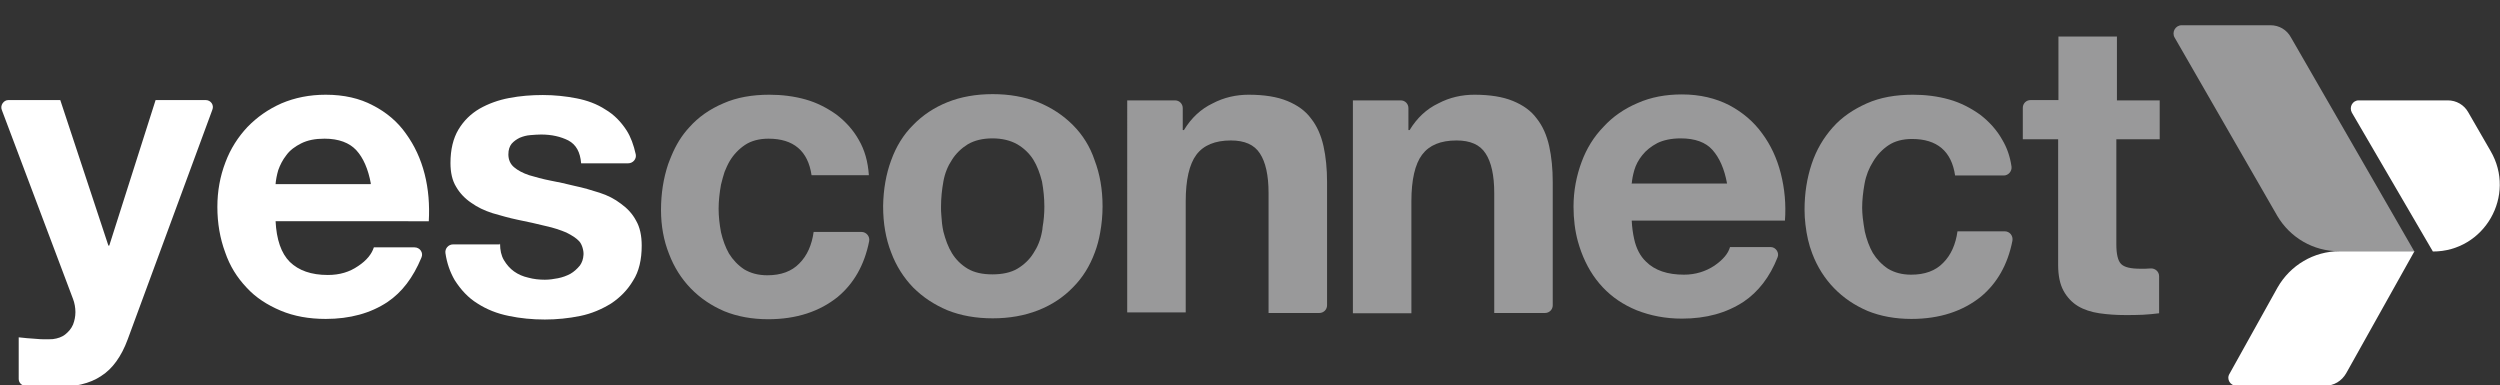
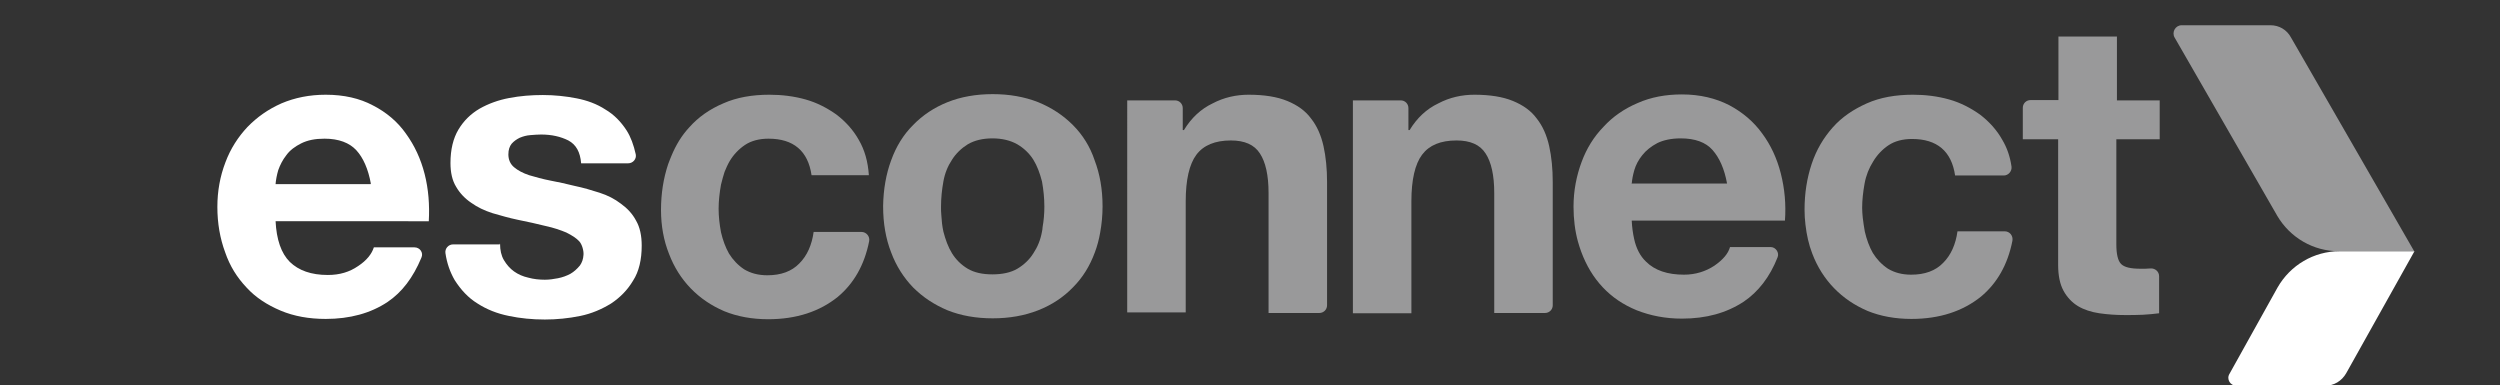
<svg xmlns="http://www.w3.org/2000/svg" version="1.1" id="Layer_1" x="0px" y="0px" viewBox="0 0 841.9 129.7" style="enable-background:new 0 0 841.9 129.7;" xml:space="preserve">
  <rect x="0" y="0" width="841.9" height="129.7" fill="#333333" stroke="none" />
  <style type="text/css">
	.st0{fill:#FFFFFF;}
	.st1{fill:#99999A;}
</style>
  <g>
-     <path class="st0" d="M43,114.3c-2.1,5.7-5.1,9.9-8.9,12.3c-3.8,2.6-9.1,3.8-15.8,3.8c-2,0-4.1-0.1-6-0.2c-1.2-0.1-2.6-0.2-3.9-0.3   c-1.2-0.1-2.1-1.1-2.1-2.3v-14c1.8,0.2,3.8,0.4,5.7,0.5c1.9,0.2,3.9,0.2,5.8,0.1c1.6-0.2,3.1-0.7,4.2-1.6s2-1.9,2.6-3.3   c0.5-1.3,0.8-2.7,0.8-4.2c0-1.5-0.3-3.1-0.8-4.4L0.6,37c-0.6-1.5,0.6-3.3,2.2-3.3h17.5l16.2,49h0.3l15.6-49h16.9   c1.6,0,2.9,1.6,2.2,3.3L43,114.3z" />
    <path class="st0" d="M92.8,74.4c0.3,6.3,1.9,10.9,4.8,13.8c3,2.9,7.2,4.4,12.8,4.4c4,0,7.3-1,10.2-3c2.9-1.9,4.6-4.1,5.3-6.3h13.7   c1.8,0,3.1,1.8,2.3,3.5c-2.8,6.7-6.5,11.6-11.4,14.9c-5.7,3.8-12.7,5.7-20.8,5.7c-5.6,0-10.7-0.9-15.2-2.8s-8.4-4.4-11.5-7.8   c-3.2-3.4-5.6-7.2-7.2-11.9c-1.7-4.6-2.6-9.7-2.6-15.2c0-5.3,0.9-10.3,2.7-15c1.7-4.6,4.3-8.6,7.4-11.9c3.3-3.4,7-6,11.5-8   c4.5-1.9,9.4-2.9,14.9-2.9c6.1,0,11.4,1.2,15.9,3.6c4.5,2.3,8.3,5.5,11.1,9.5c2.9,4,5,8.5,6.3,13.6s1.7,10.4,1.4,15.9H92.8V74.4z    M124.9,61.9c-0.9-5-2.6-8.8-4.9-11.3s-5.9-3.9-10.7-3.9c-3.2,0-5.7,0.5-7.9,1.6c-2,1-3.8,2.3-5,4c-1.2,1.5-2.1,3.3-2.7,5   c-0.5,1.7-0.8,3.4-0.9,4.7h32V61.9z" />
    <path class="st0" d="M168.4,82.1c0,2.1,0.4,4,1.3,5.5c0.9,1.5,2,2.8,3.4,3.8c1.4,1,3,1.7,4.8,2.1c1.8,0.5,3.7,0.7,5.6,0.7   c1.4,0,2.9-0.2,4.4-0.5c1.5-0.3,2.9-0.8,4.2-1.5c1.2-0.7,2.2-1.6,3.2-2.8c0.7-1,1.1-2.1,1.2-3.6c0.1-1.4-0.5-3.5-1.4-4.5   c-1-1.1-2.4-2-4.4-3c-1.9-0.8-4.2-1.6-7-2.2c-2.8-0.7-5.9-1.4-9.4-2.1c-2.9-0.6-5.6-1.4-8.4-2.2c-2.8-0.9-5.1-2-7.2-3.5   c-2.1-1.4-3.9-3.3-5.1-5.4c-1.3-2.1-1.9-4.8-1.9-8c0-4.5,0.9-8.3,2.7-11.3c1.8-3,4.2-5.3,7.1-7c3-1.7,6.3-2.9,10-3.6   c3.7-0.7,7.4-1,11.3-1c3.9,0,7.7,0.4,11.3,1.1s6.9,1.9,9.8,3.8c2.9,1.7,5.2,4.1,7.1,7c1.4,2.2,2.4,4.9,3.1,8.1c0.3,1.5-0.9,3-2.6,3   h-15.8c-0.3-3.8-1.7-6.3-4.3-7.7c-2.6-1.3-5.6-2-9.2-2c-1.1,0-2.3,0.1-3.6,0.2c-1.3,0.1-2.4,0.4-3.6,0.9c-1,0.5-1.9,1.1-2.7,2   c-0.7,0.9-1.1,2-1.1,3.6c0,1.7,0.6,3.2,1.9,4.3c1.3,1.1,3,2,5.1,2.7c2.1,0.6,4.5,1.3,7.1,1.8c2.7,0.5,5.4,1.1,8.2,1.8   c2.9,0.6,5.6,1.4,8.4,2.3c2.8,0.9,5.1,2.1,7.2,3.7c2.1,1.5,3.9,3.4,5.1,5.7c1.3,2.2,1.9,5.1,1.9,8.4c0,4.7-0.9,8.7-2.9,11.8   c-1.9,3.2-4.4,5.7-7.4,7.7c-3.1,1.9-6.5,3.4-10.4,4.2s-8,1.2-11.9,1.2c-4.2,0-8.3-0.4-12.1-1.2c-4-0.8-7.5-2.2-10.6-4.2   c-3.1-1.9-5.6-4.6-7.7-7.9c-1.5-2.6-2.6-5.6-3.1-9.1c-0.2-1.5,1-2.9,2.6-2.9h15.7V82.1z" />
    <g>
      <path class="st1" d="M244,57.9c0.5-1.2,1-2.4,1.7-3.6c1.3-2.2,3.1-4.1,5.2-5.5c2.1-1.4,4.8-2.1,7.9-2.1c8.4,0,13.3,4.1,14.5,12.3    h19.3c-0.3-4.5-1.4-8.5-3.4-11.9c-1.9-3.4-4.5-6.2-7.5-8.5c-3.1-2.2-6.5-4-10.4-5.1c-3.9-1.1-8-1.6-12.2-1.6    c-5.8,0-11,0.9-15.5,2.9c-4.5,1.9-8.4,4.6-11.5,8.1c-2.6,2.8-4.5,6-6,9.6c-0.4,0.9-0.7,1.8-1.1,2.8c-1.6,4.8-2.4,9.9-2.4,15.4    c0,5.3,0.9,10.3,2.7,14.8c1.7,4.5,4.2,8.4,7.3,11.6c3.2,3.3,6.9,5.8,11.3,7.7c4.4,1.8,9.4,2.7,14.8,2.7c9.5,0,17.3-2.6,23.4-7.5    c5.4-4.5,9-10.7,10.6-18.8c0.3-1.5-0.9-3.1-2.6-3.1H274c-0.6,4.4-2.2,8-4.8,10.6c-2.6,2.7-6.2,4-10.8,4c-3.1,0-5.6-0.7-7.8-2    c-2.1-1.4-3.8-3.2-5.1-5.3c-1.2-2.1-2.1-4.6-2.7-7.2c-0.5-2.7-0.8-5.3-0.8-7.9s0.3-5.3,0.8-8.1C243.2,60.5,243.6,59.2,244,57.9z" />
      <path class="st1" d="M675.1,77.9h-15.9c-0.6,4.4-2.2,8-4.8,10.6c-2.6,2.7-6.2,4-10.8,4c-3.1,0-5.6-0.7-7.8-2    c-2.1-1.4-3.8-3.2-5.1-5.3c-1.2-2.1-2.1-4.6-2.7-7.2c-0.3-1.5-0.5-3.2-0.7-4.7c-0.1-1.1-0.2-2.1-0.2-3.3c0-2.6,0.3-5.3,0.8-8.1    s1.5-5.3,2.9-7.5c1.3-2.2,3.1-4.1,5.2-5.5c2.1-1.4,4.8-2.1,7.9-2.1c8.4,0,13.3,4.1,14.5,12.3h16.4c1.5,0,2.8-1.4,2.6-3    c-0.5-3.4-1.5-6.3-3.1-9c-1.9-3.4-4.5-6.2-7.5-8.5c-3.1-2.2-6.5-4-10.4-5.1c-3.9-1.1-8-1.6-12.2-1.6c-5.8,0-11,0.9-15.5,2.9    s-8.4,4.6-11.5,8.1s-5.5,7.5-7.1,12.3s-2.4,9.9-2.4,15.4c0,1.7,0.1,3.4,0.3,5c0.4,3.5,1.1,6.7,2.3,9.8c1.7,4.5,4.2,8.4,7.3,11.6    c3.2,3.3,6.9,5.8,11.3,7.7c4.4,1.8,9.4,2.7,14.8,2.7c9.5,0,17.3-2.6,23.4-7.5c5.4-4.5,9-10.7,10.6-18.8    C678,79.4,676.8,77.9,675.1,77.9z" />
      <path class="st1" d="M361.3,42.1c-3.3-3.3-7.1-5.8-11.7-7.7c-4.6-1.8-9.7-2.7-15.3-2.7s-10.7,0.9-15.2,2.7    c-4.5,1.8-8.4,4.4-11.6,7.7c-3.3,3.3-5.7,7.2-7.4,11.9c-1.7,4.6-2.6,9.7-2.7,15.3c0,0.1,0,0.2,0,0.2c0,5.7,0.9,10.9,2.7,15.5    c1.7,4.6,4.3,8.6,7.4,11.8c3.3,3.3,7.1,5.8,11.6,7.7c4.5,1.8,9.6,2.7,15.2,2.7s10.7-0.9,15.3-2.7c4.6-1.8,8.5-4.4,11.7-7.7    c3.3-3.3,5.7-7.2,7.4-11.8c0.8-2.1,1.4-4.4,1.8-6.7c0.5-2.8,0.8-5.7,0.8-8.8c0-5.7-0.9-10.9-2.7-15.6    C367.1,49.4,364.6,45.4,361.3,42.1z M350.9,78c-0.5,2.8-1.5,5.2-2.9,7.3c-1.3,2.1-3.2,3.9-5.4,5.2c-2.2,1.3-5.1,1.9-8.4,1.9    s-6.1-0.6-8.3-1.9c-2.2-1.3-4-3.1-5.3-5.2c-1.3-2.1-2.2-4.6-2.9-7.3c-0.4-1.8-0.6-3.7-0.7-5.6c-0.1-0.9-0.1-1.8-0.1-2.8    c0-2.9,0.3-5.7,0.8-8.5c0.5-2.8,1.5-5.2,2.9-7.3c1.3-2.1,3.2-3.9,5.3-5.2c2.2-1.3,5-2,8.3-2s6.1,0.7,8.4,2    c2.2,1.3,4.1,3.1,5.4,5.2c1.3,2.1,2.2,4.6,2.9,7.3c0.5,2.8,0.8,5.6,0.8,8.5c0,2.3-0.2,4.7-0.6,6.9C351.1,77,351,77.5,350.9,78z" />
      <path class="st1" d="M441.5,39.9c-1.9-2.6-4.6-4.5-8-5.9c-3.4-1.4-7.7-2.1-13-2.1c-4.2,0-8.3,0.9-12.1,2.9c-4,1.9-7.2,4.9-9.7,9    h-0.4v-7.4c0-1.4-1.1-2.6-2.6-2.6h-16.1V79v26.2h19.7V80.5V67.8c0-7.2,1.2-12.5,3.6-15.7c2.4-3.2,6.3-4.8,11.6-4.8    c4.6,0,7.9,1.4,9.8,4.4c1.9,2.9,2.9,7.3,2.9,13.3v16.8v23.6h17.1c1.4,0,2.6-1.1,2.6-2.6V82.4V61.3c0-4.4-0.4-8.5-1.2-12.1    C444.9,45.6,443.5,42.4,441.5,39.9z" />
      <path class="st1" d="M517.5,39.9c-1.9-2.6-4.6-4.5-8-5.9s-7.7-2.1-13-2.1c-4.2,0-8.3,0.9-12.1,2.9c-4,1.9-7.2,4.9-9.7,9h-0.4v-7.4    c0-1.4-1.1-2.6-2.6-2.6h-16.1v48.8v22.9h19.7V82.6V67.8c0-7.2,1.2-12.5,3.6-15.7c2.4-3.2,6.2-4.8,11.6-4.8c4.6,0,7.9,1.4,9.8,4.4    c1.9,2.9,2.9,7.3,2.9,13.3v17.4v23h17.1c1.4,0,2.6-1.1,2.6-2.6v-21V61.3c0-4.4-0.4-8.5-1.2-12.1C520.9,45.6,519.5,42.4,517.5,39.9    z" />
      <path class="st1" d="M593.4,44.9c-2.9-4-6.6-7.1-11.1-9.5c-4.5-2.3-9.8-3.6-15.9-3.6c-5.4,0-10.4,0.9-14.9,2.9    c-4.5,1.9-8.4,4.6-11.5,8c-3.3,3.4-5.7,7.3-7.4,11.9c-1.7,4.6-2.7,9.6-2.7,15c0,4.2,0.5,8.2,1.5,11.8c0.3,1.1,0.7,2.3,1.1,3.4    c1.7,4.6,4.1,8.6,7.2,11.9c3.2,3.4,6.9,5.9,11.5,7.8c4.6,1.8,9.6,2.8,15.2,2.8c8.2,0,15-1.9,20.8-5.7c4.9-3.3,8.8-8.3,11.4-14.9    c0.7-1.6-0.6-3.5-2.3-3.5h-13.7c-0.6,2.2-2.4,4.3-5.3,6.3c-2.9,1.9-6.3,3-10.2,3c-5.5,0-9.8-1.4-12.8-4.4c-1.9-1.8-3.3-4.4-4-7.7    c-0.4-1.8-0.7-3.9-0.8-6.1h51.6c0.4-5.5-0.1-10.8-1.4-15.9C598.4,53.3,596.3,48.8,593.4,44.9z M549.5,61.9c0.1-1.4,0.4-3,0.9-4.7    c0.5-1.7,1.4-3.4,2.7-5c1.2-1.5,2.9-2.9,5-4c2-1,4.7-1.6,7.9-1.6c4.8,0,8.4,1.3,10.7,3.9c2.3,2.6,4,6.3,4.9,11.3h-32V61.9z" />
      <path class="st1" d="M712.9,46.9h14.4V33.8h-14.4V12.3h-19.7v21.4h-9.4c-1.4,0-2.6,1.1-2.6,2.6v10.6h11.9v14.2v28.1    c0,3.6,0.6,6.5,1.8,8.7c1.2,2.2,2.9,4,4.9,5.2c2,1.2,4.5,2,7.2,2.4c2.8,0.4,5.6,0.6,8.7,0.6c1.9,0,3.9,0,5.9-0.1    c2-0.1,3.9-0.3,5.5-0.5V93c0-1.5-1.3-2.7-2.9-2.6c-1,0.1-2.1,0.1-3.3,0.1c-3.4,0-5.5-0.5-6.6-1.6c-1.1-1.1-1.6-3.4-1.6-6.6V55.8    V46.9z" />
    </g>
    <path class="st0" d="M753.1,129.9H783c3,0,5.6-1.6,7.1-4.2l23-41.1h-25.2c-8.7,0-16.6,4.7-20.9,12.2l-16.2,29.1   C749.7,127.7,751.1,129.9,753.1,129.9z" />
    <path class="st1" d="M734.7,8.5h29.9c2.9,0,5.5,1.5,6.9,4.1l41.5,72h-25.4c-8.6,0-16.4-4.6-20.7-11.9l-34.6-60.1   C731.3,10.8,732.6,8.5,734.7,8.5z" />
-     <path class="st0" d="M794.3,33.8h30c2.9,0,5.5,1.5,6.9,4l7.5,13c8.8,15-2,33.9-19.4,33.9l0,0l-27.3-46.8   C791,36,792.3,33.8,794.3,33.8z" />
  </g>
</svg>